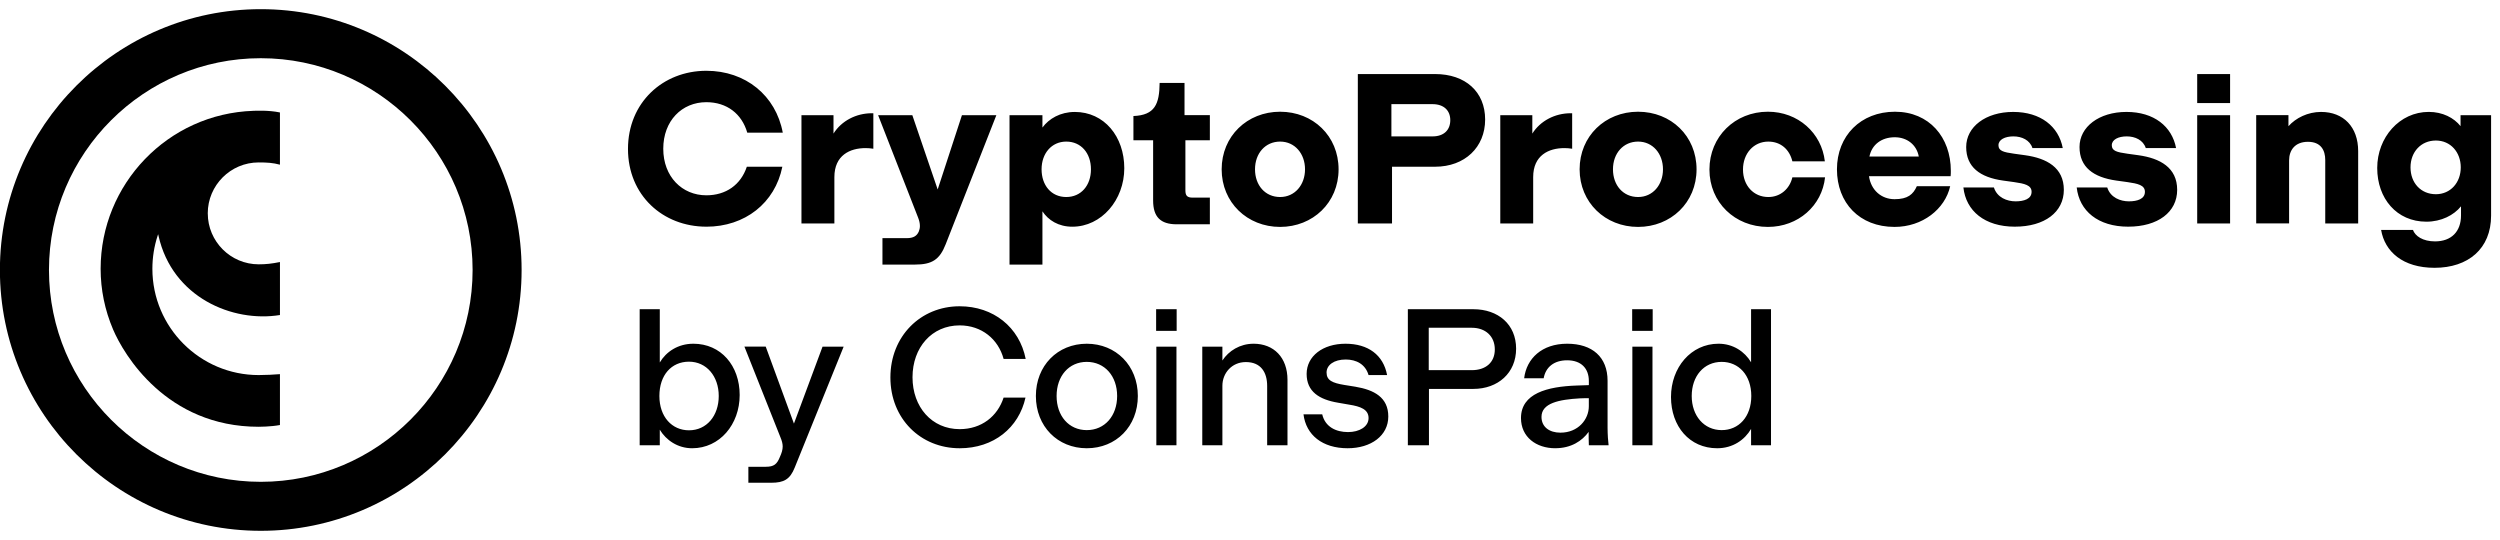
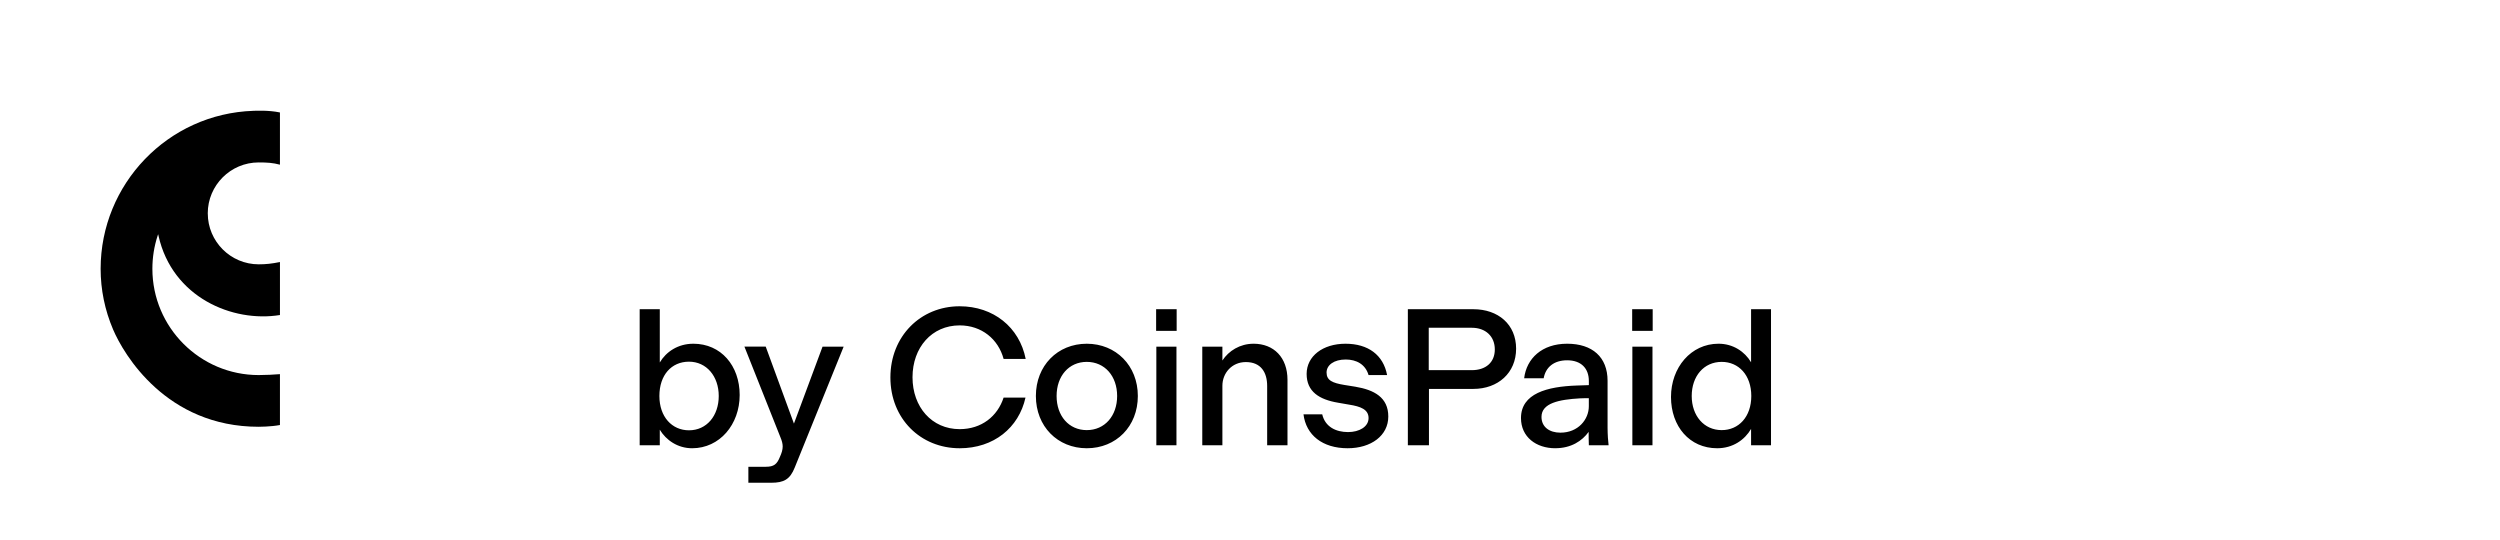
<svg xmlns="http://www.w3.org/2000/svg" width="213" height="46" viewBox="0 0 213 46" fill="none">
-   <path d="M60.181 19.313C56.474 19.313 53.504 16.638 53.504 12.691C53.504 8.743 56.474 6.031 60.181 6.031C63.52 6.031 66.103 8.135 66.693 11.306H63.668C63.207 9.701 61.934 8.706 60.181 8.706C58.097 8.706 56.51 10.292 56.51 12.673C56.51 15.054 58.115 16.64 60.181 16.64C61.842 16.64 63.114 15.754 63.63 14.205H66.656C66.029 17.304 63.465 19.315 60.181 19.315V19.313ZM74.281 9.648H74.409V12.673C74.169 12.636 73.986 12.618 73.746 12.618C72.418 12.618 71.089 13.226 71.089 15.09V19.037H68.284V9.813H71.014V11.381C71.697 10.292 72.95 9.648 74.28 9.648H74.281ZM79.891 16.14L81.957 9.813H84.89L80.573 20.808C80.056 22.136 79.392 22.542 77.953 22.542H75.185V20.29H77.252C77.823 20.29 78.118 20.105 78.284 19.719C78.339 19.571 78.376 19.424 78.376 19.258C78.376 19.018 78.321 18.797 78.229 18.557L74.815 9.813H77.73L79.889 16.14H79.891ZM91.564 9.537C94.091 9.537 95.789 11.641 95.789 14.334C95.789 17.026 93.853 19.315 91.361 19.315C90.18 19.315 89.313 18.761 88.815 18.005V22.543H86.011V9.815H88.815V10.867C89.368 10.11 90.345 9.539 91.562 9.539L91.564 9.537ZM90.845 16.786C92.1 16.786 92.949 15.809 92.949 14.424C92.949 13.04 92.1 12.063 90.845 12.063C89.591 12.063 88.742 13.077 88.742 14.424C88.742 15.772 89.553 16.786 90.845 16.786ZM103.08 19.11H100.258C98.875 19.11 98.246 18.484 98.246 17.081V11.952H96.568V9.886C98.394 9.813 98.782 8.872 98.8 7.064H100.921V9.811H103.08V11.951H100.996V16.211C100.996 16.672 101.144 16.838 101.623 16.838H103.08V19.107V19.11ZM109.066 19.333C106.263 19.333 104.085 17.249 104.085 14.426C104.085 11.603 106.261 9.519 109.066 9.519C111.871 9.519 114.047 11.585 114.047 14.426C114.047 17.266 111.853 19.333 109.066 19.333ZM109.066 16.786C110.321 16.786 111.188 15.754 111.188 14.424C111.188 13.095 110.321 12.063 109.066 12.063C107.811 12.063 106.927 13.059 106.927 14.424C106.927 15.789 107.794 16.786 109.066 16.786ZM118.602 19.037H115.687V6.309H122.272C124.854 6.309 126.534 7.822 126.534 10.183C126.534 12.545 124.801 14.205 122.272 14.205H118.6V19.039L118.602 19.037ZM118.547 8.873V11.621H122.051C123.028 11.621 123.564 11.068 123.564 10.238C123.564 9.409 123.01 8.873 122.051 8.873H118.547ZM133.819 9.648H133.948V12.673C133.708 12.636 133.525 12.618 133.285 12.618C131.957 12.618 130.627 13.226 130.627 15.09V19.037H127.824V9.813H130.554V11.381C131.236 10.292 132.491 9.648 133.82 9.648H133.819ZM139.564 19.333C136.761 19.333 134.583 17.249 134.583 14.426C134.583 11.603 136.76 9.519 139.564 9.519C142.369 9.519 144.546 11.585 144.546 14.426C144.546 17.266 142.351 19.333 139.564 19.333ZM139.564 16.786C140.819 16.786 141.686 15.754 141.686 14.424C141.686 13.095 140.819 12.063 139.564 12.063C138.31 12.063 137.425 13.059 137.425 14.424C137.425 15.789 138.292 16.786 139.564 16.786ZM150.626 19.333C147.823 19.333 145.644 17.249 145.644 14.444C145.644 11.639 147.821 9.518 150.626 9.518C153.19 9.518 155.201 11.326 155.477 13.743H152.71C152.47 12.746 151.733 12.064 150.661 12.064C149.407 12.064 148.503 13.079 148.503 14.444C148.503 15.809 149.407 16.786 150.661 16.786C151.713 16.786 152.487 16.067 152.71 15.108H155.495C155.237 17.524 153.208 19.333 150.626 19.333ZM166.193 15.015H159.238C159.405 16.195 160.29 16.971 161.415 16.971C162.539 16.971 163.002 16.565 163.315 15.864H166.156C165.713 17.82 163.794 19.333 161.415 19.333C158.426 19.333 156.508 17.284 156.508 14.426C156.508 11.568 158.537 9.519 161.452 9.519C164.367 9.519 166.211 11.696 166.211 14.556C166.211 14.704 166.211 14.814 166.193 15.017V15.015ZM161.434 11.694C160.309 11.694 159.478 12.321 159.275 13.337H163.481C163.296 12.322 162.466 11.694 161.434 11.694ZM171.671 19.313C169.089 19.313 167.501 17.966 167.281 15.974H169.881C170.158 16.841 171.006 17.154 171.726 17.154C172.447 17.154 173.091 16.952 173.091 16.343C173.091 15.772 172.483 15.642 171.596 15.514L170.655 15.384C168.699 15.108 167.519 14.239 167.519 12.524C167.519 10.808 169.18 9.536 171.522 9.536C173.864 9.536 175.396 10.771 175.747 12.616H173.164C172.944 11.933 172.26 11.62 171.541 11.62C170.822 11.62 170.269 11.896 170.269 12.376C170.269 12.856 170.692 12.967 171.596 13.095L172.538 13.225C174.383 13.483 175.839 14.277 175.839 16.176C175.839 18.075 174.197 19.312 171.671 19.312V19.313ZM181.327 19.313C178.745 19.313 177.157 17.966 176.936 15.974H179.537C179.814 16.841 180.661 17.154 181.382 17.154C182.103 17.154 182.747 16.952 182.747 16.343C182.747 15.772 182.138 15.642 181.252 15.514L180.311 15.384C178.355 15.108 177.175 14.239 177.175 12.524C177.175 10.808 178.835 9.536 181.178 9.536C183.52 9.536 185.052 10.771 185.402 12.616H182.82C182.599 11.933 181.916 11.62 181.197 11.62C180.478 11.62 179.925 11.896 179.925 12.376C179.925 12.856 180.348 12.967 181.252 13.095L182.194 13.225C184.037 13.483 185.495 14.277 185.495 16.176C185.495 18.075 183.852 19.312 181.327 19.312V19.313ZM190.004 8.781H187.201V6.309H190.004V8.781ZM190.004 19.037H187.201V9.813H190.004V19.037ZM197.761 9.537C199.661 9.537 200.916 10.81 200.916 12.876V19.037H198.111V13.632C198.111 12.803 197.743 12.082 196.636 12.082C195.529 12.082 195.031 12.801 195.031 13.668V19.036H192.228V9.811H194.976V10.753C195.602 10.052 196.618 9.536 197.761 9.536V9.537ZM209.639 10.755V9.813H212.241V18.372C212.241 21.194 210.285 22.817 207.426 22.817C204.714 22.817 203.184 21.435 202.87 19.589H205.583C205.768 20.105 206.412 20.566 207.464 20.566C208.847 20.566 209.678 19.737 209.678 18.352V17.578C209.069 18.334 207.999 18.888 206.727 18.888C204.2 18.888 202.539 16.914 202.539 14.312C202.539 11.71 204.438 9.534 206.93 9.534C208.111 9.534 209.071 10.032 209.642 10.751L209.639 10.755ZM207.535 16.547C208.79 16.547 209.657 15.551 209.657 14.26C209.657 12.97 208.79 11.973 207.535 11.973C206.281 11.973 205.376 12.933 205.376 14.26C205.376 15.588 206.263 16.547 207.535 16.547Z" fill="black" />
  <path d="M59.071 29.285C61.424 29.285 63.02 31.15 63.02 33.654C63.02 36.159 61.322 38.191 58.97 38.191C57.743 38.191 56.751 37.503 56.214 36.611V37.939H54.5V26.345H56.214V30.882C56.751 29.975 57.759 29.286 59.071 29.286V29.285ZM58.701 36.662C60.213 36.662 61.237 35.419 61.237 33.739C61.237 32.059 60.196 30.815 58.701 30.815C57.206 30.815 56.18 31.958 56.18 33.739C56.18 35.519 57.256 36.662 58.701 36.662ZM67.644 36.09L70.08 29.536H71.879L67.71 39.837C67.308 40.845 66.787 41.13 65.711 41.13H63.761V39.769H65.24C65.946 39.769 66.198 39.551 66.449 38.928C66.6 38.592 66.685 38.322 66.685 38.037C66.685 37.801 66.618 37.55 66.483 37.23L63.425 29.533H65.24L67.642 36.087L67.644 36.09ZM81.76 38.191C78.433 38.191 75.862 35.67 75.862 32.159C75.862 28.648 78.433 26.094 81.76 26.094C84.633 26.094 86.852 27.874 87.389 30.58H85.508C85.055 28.9 83.643 27.723 81.762 27.723C79.392 27.723 77.746 29.605 77.746 32.143C77.746 34.682 79.394 36.563 81.762 36.563C83.627 36.563 84.989 35.471 85.508 33.873H87.373C86.802 36.444 84.667 38.192 81.76 38.192V38.191ZM92.593 38.191C90.106 38.191 88.257 36.326 88.257 33.739C88.257 31.151 90.106 29.286 92.593 29.286C95.079 29.286 96.944 31.151 96.944 33.739C96.944 36.326 95.096 38.191 92.593 38.191ZM92.593 36.646C94.122 36.646 95.18 35.436 95.18 33.739C95.18 32.041 94.122 30.832 92.593 30.832C91.064 30.832 90.022 32.041 90.022 33.739C90.022 35.436 91.064 36.646 92.593 36.646ZM100.251 28.192H98.502V26.344H100.251V28.192ZM100.234 37.939H98.52V29.538H100.234V37.939ZM106.803 29.285C108.533 29.285 109.694 30.462 109.694 32.361V37.939H107.962V32.882C107.962 31.739 107.441 30.848 106.147 30.848C104.938 30.848 104.148 31.805 104.148 32.864V37.939H102.434V29.538H104.148V30.715C104.685 29.892 105.642 29.286 106.803 29.286V29.285ZM114.821 38.191C112.671 38.191 111.275 37.064 111.057 35.3H112.653C112.904 36.376 113.829 36.813 114.854 36.813C115.811 36.813 116.602 36.358 116.602 35.62C116.602 34.881 115.914 34.628 114.954 34.477L113.997 34.31C112.401 34.041 111.325 33.368 111.325 31.857C111.325 30.346 112.703 29.286 114.635 29.286C116.566 29.286 117.861 30.244 118.181 31.958H116.602C116.332 31.033 115.56 30.63 114.652 30.63C113.661 30.63 113.023 31.101 113.023 31.739C113.023 32.411 113.528 32.63 114.535 32.797L115.477 32.948C117.074 33.218 118.283 33.855 118.283 35.485C118.283 37.115 116.821 38.191 114.821 38.191ZM121.747 37.939H119.949V26.345H125.527C127.645 26.345 129.173 27.639 129.173 29.707C129.173 31.775 127.627 33.135 125.527 33.135H121.747V37.941V37.939ZM121.729 27.925V31.538H125.392C126.585 31.538 127.358 30.882 127.358 29.773C127.358 28.665 126.585 27.925 125.392 27.925H121.729ZM132.511 38.191C130.882 38.191 129.588 37.233 129.588 35.62C129.588 33.52 131.823 32.932 134.344 32.847L135.37 32.813V32.461C135.37 31.385 134.714 30.697 133.521 30.697C132.395 30.697 131.69 31.285 131.521 32.226H129.858C130.059 30.546 131.37 29.285 133.521 29.285C135.672 29.285 136.965 30.427 136.965 32.443V36.459C136.965 36.98 137.016 37.702 137.05 37.904V37.938H135.37C135.353 37.668 135.353 37.064 135.353 36.795C134.798 37.568 133.859 38.189 132.513 38.189L132.511 38.191ZM132.948 36.863C134.461 36.863 135.368 35.737 135.368 34.612V33.924C135.183 33.924 134.948 33.924 134.612 33.94C132.831 34.041 131.335 34.344 131.335 35.519C131.335 36.376 132.007 36.863 132.948 36.863ZM140.809 28.192H139.061V26.344H140.809V28.192ZM140.791 37.939H139.077V29.538H140.791V37.939ZM149.192 30.864V26.344H150.89V37.938H149.192V36.543C148.655 37.467 147.647 38.191 146.301 38.191C143.949 38.191 142.369 36.326 142.369 33.821C142.369 31.317 144.066 29.285 146.418 29.285C147.661 29.285 148.653 29.957 149.19 30.864H149.192ZM146.689 36.646C148.134 36.646 149.21 35.519 149.21 33.739C149.21 31.958 148.134 30.832 146.689 30.832C145.16 30.832 144.134 32.059 144.134 33.739C144.134 35.419 145.177 36.646 146.689 36.646Z" fill="black" />
-   <path d="M22.219 0.781C9.965 0.781 -0.008 10.749 -0.008 23.003C-0.008 35.258 9.963 45.225 22.219 45.225C34.475 45.225 44.441 35.258 44.441 23.003C44.441 10.749 34.475 0.781 22.219 0.781ZM22.219 41.051C12.266 41.051 4.172 32.955 4.172 23.003C4.172 13.052 12.268 4.959 22.219 4.959C32.17 4.959 40.266 13.055 40.266 23.003C40.266 32.951 32.167 41.051 22.219 41.051Z" fill="black" />
  <path d="M17.703 18.181C17.703 20.573 19.649 22.52 22.041 22.52C22.651 22.52 23.145 22.468 23.852 22.325V26.84C19.816 27.498 14.682 25.34 13.505 20.091L13.474 19.952L13.429 20.086C13.133 20.992 12.983 21.938 12.983 22.899C12.983 27.894 17.047 31.956 22.04 31.956C22.69 31.956 23.32 31.917 23.851 31.877V36.212C23.07 36.361 22.04 36.361 22.04 36.361C14.166 36.361 10.535 30.187 9.634 28.07C8.93 26.417 8.574 24.677 8.574 22.898C8.574 15.696 14.291 9.686 21.59 9.442C21.752 9.437 22.877 9.376 23.851 9.582V14.031C23.265 13.87 22.742 13.839 22.04 13.839C19.647 13.839 17.701 15.785 17.701 18.179L17.703 18.181Z" fill="black" />
</svg>